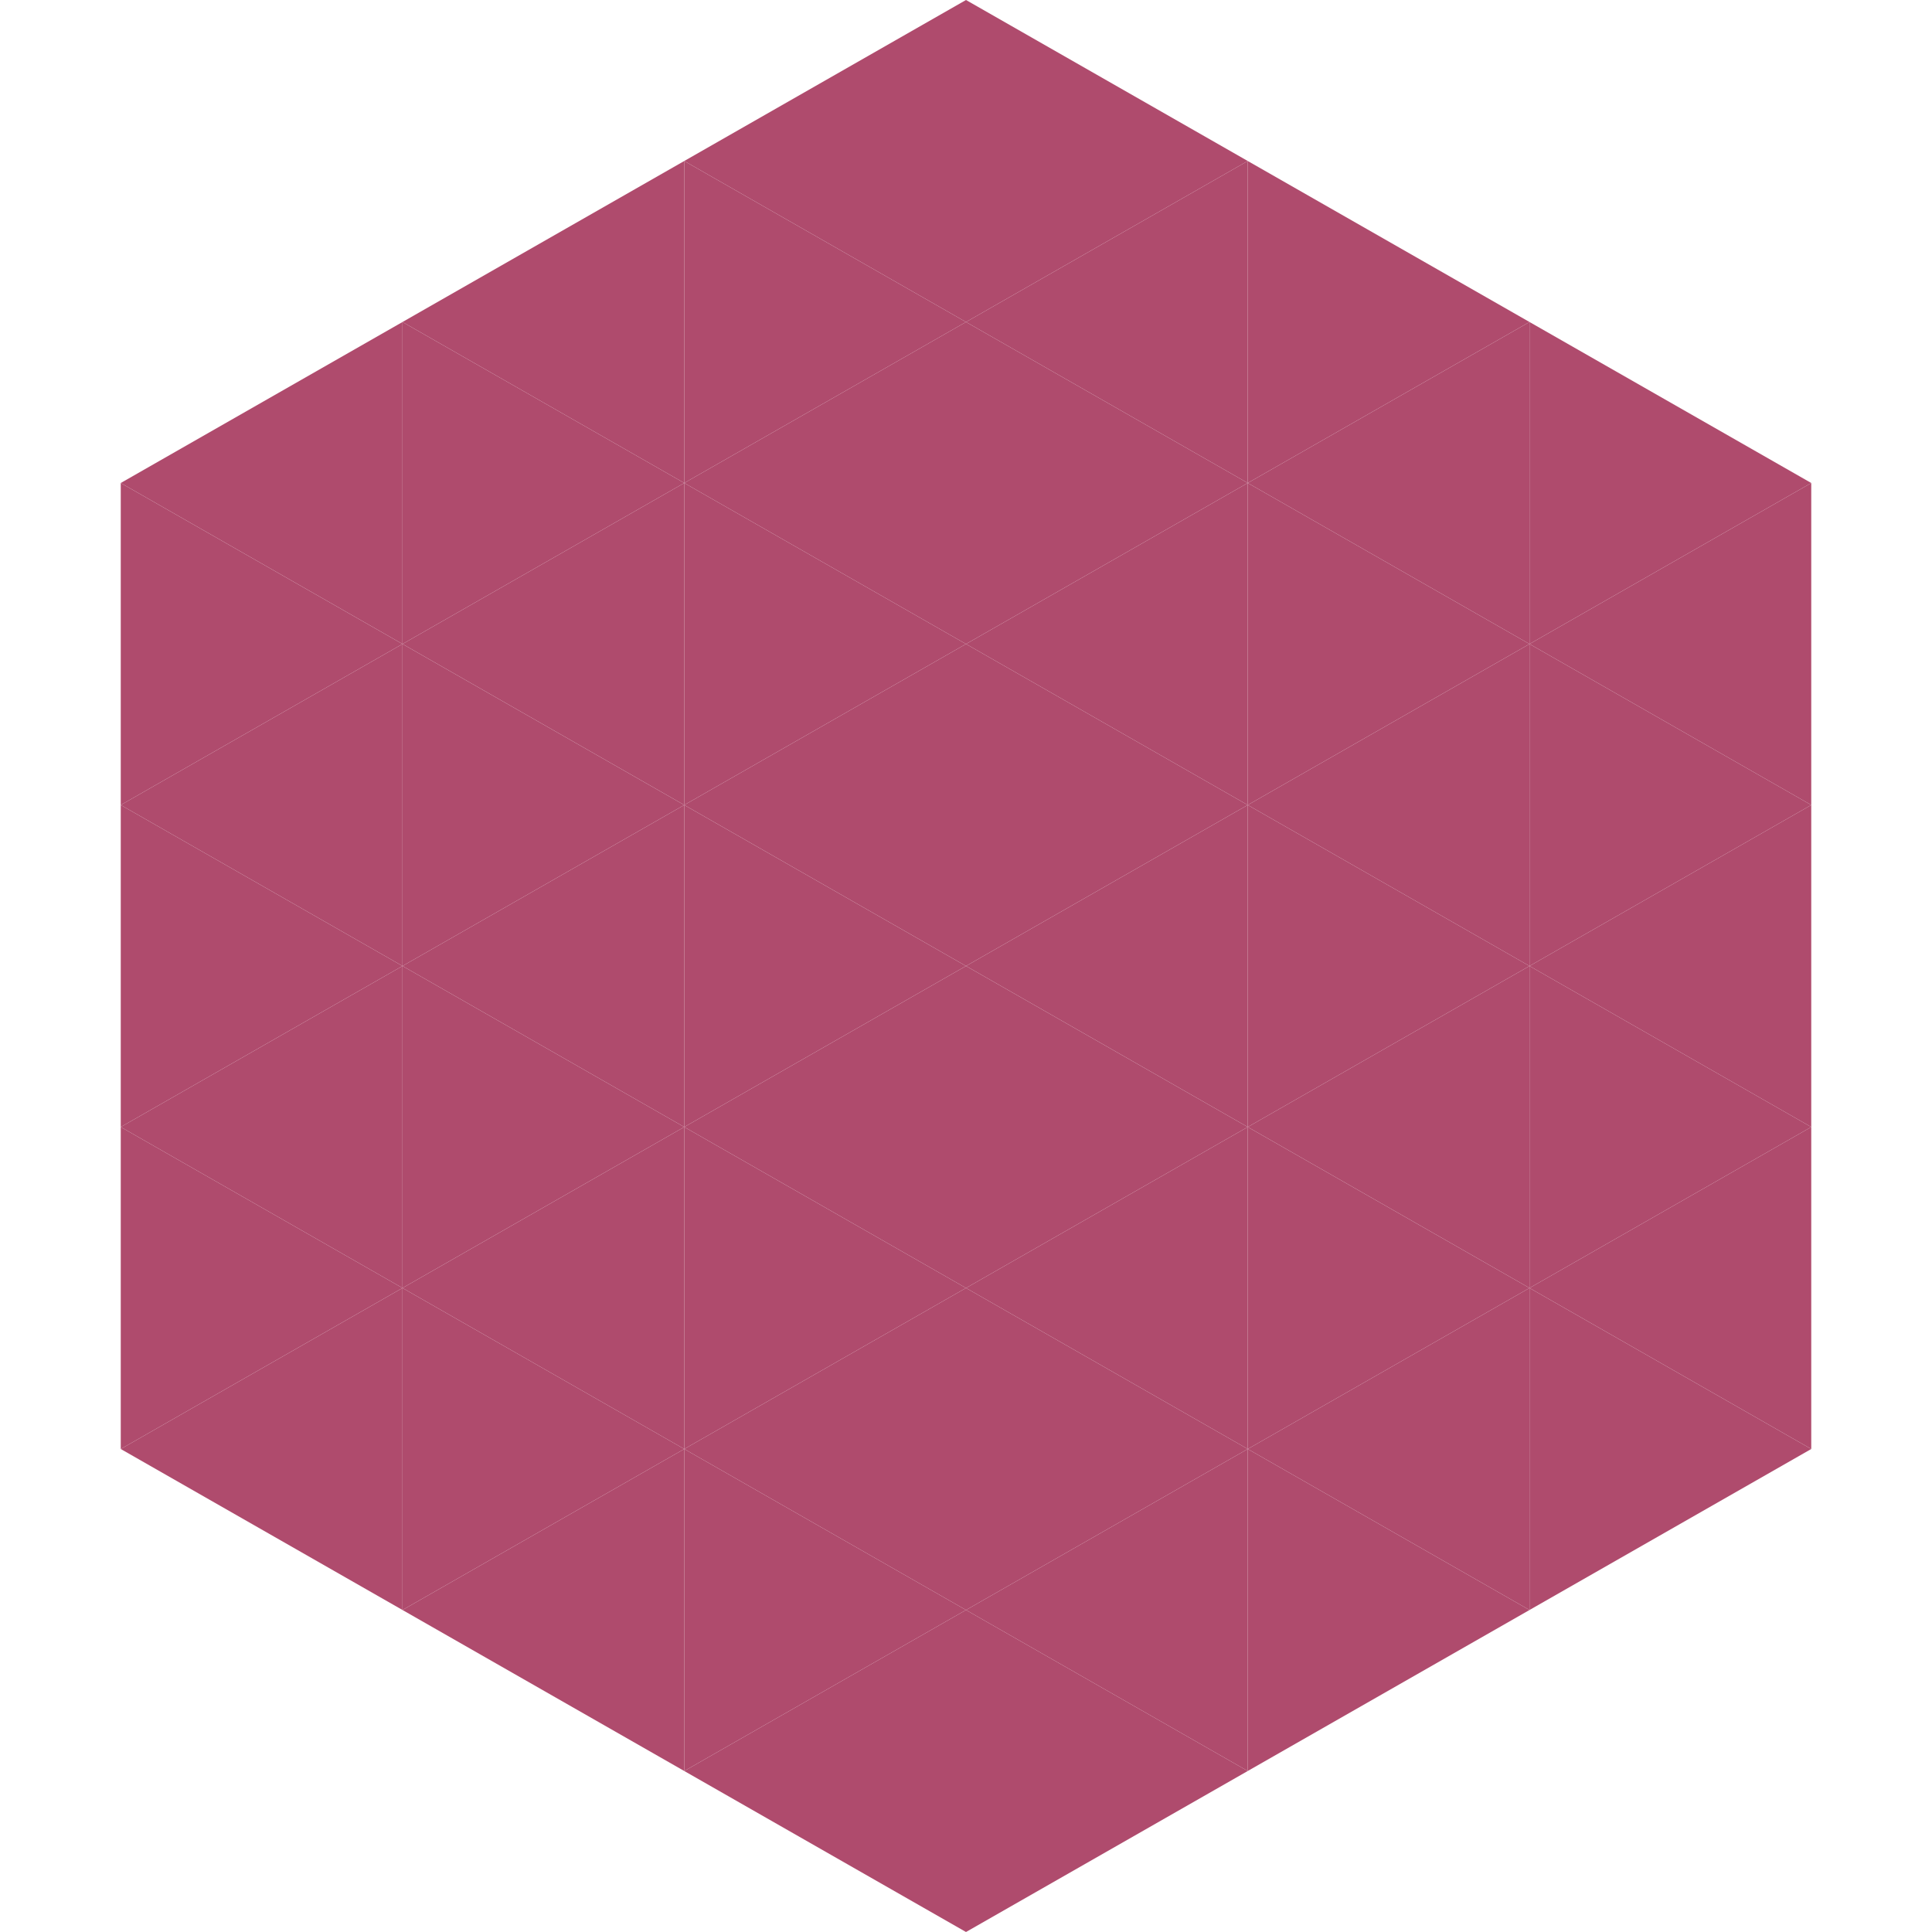
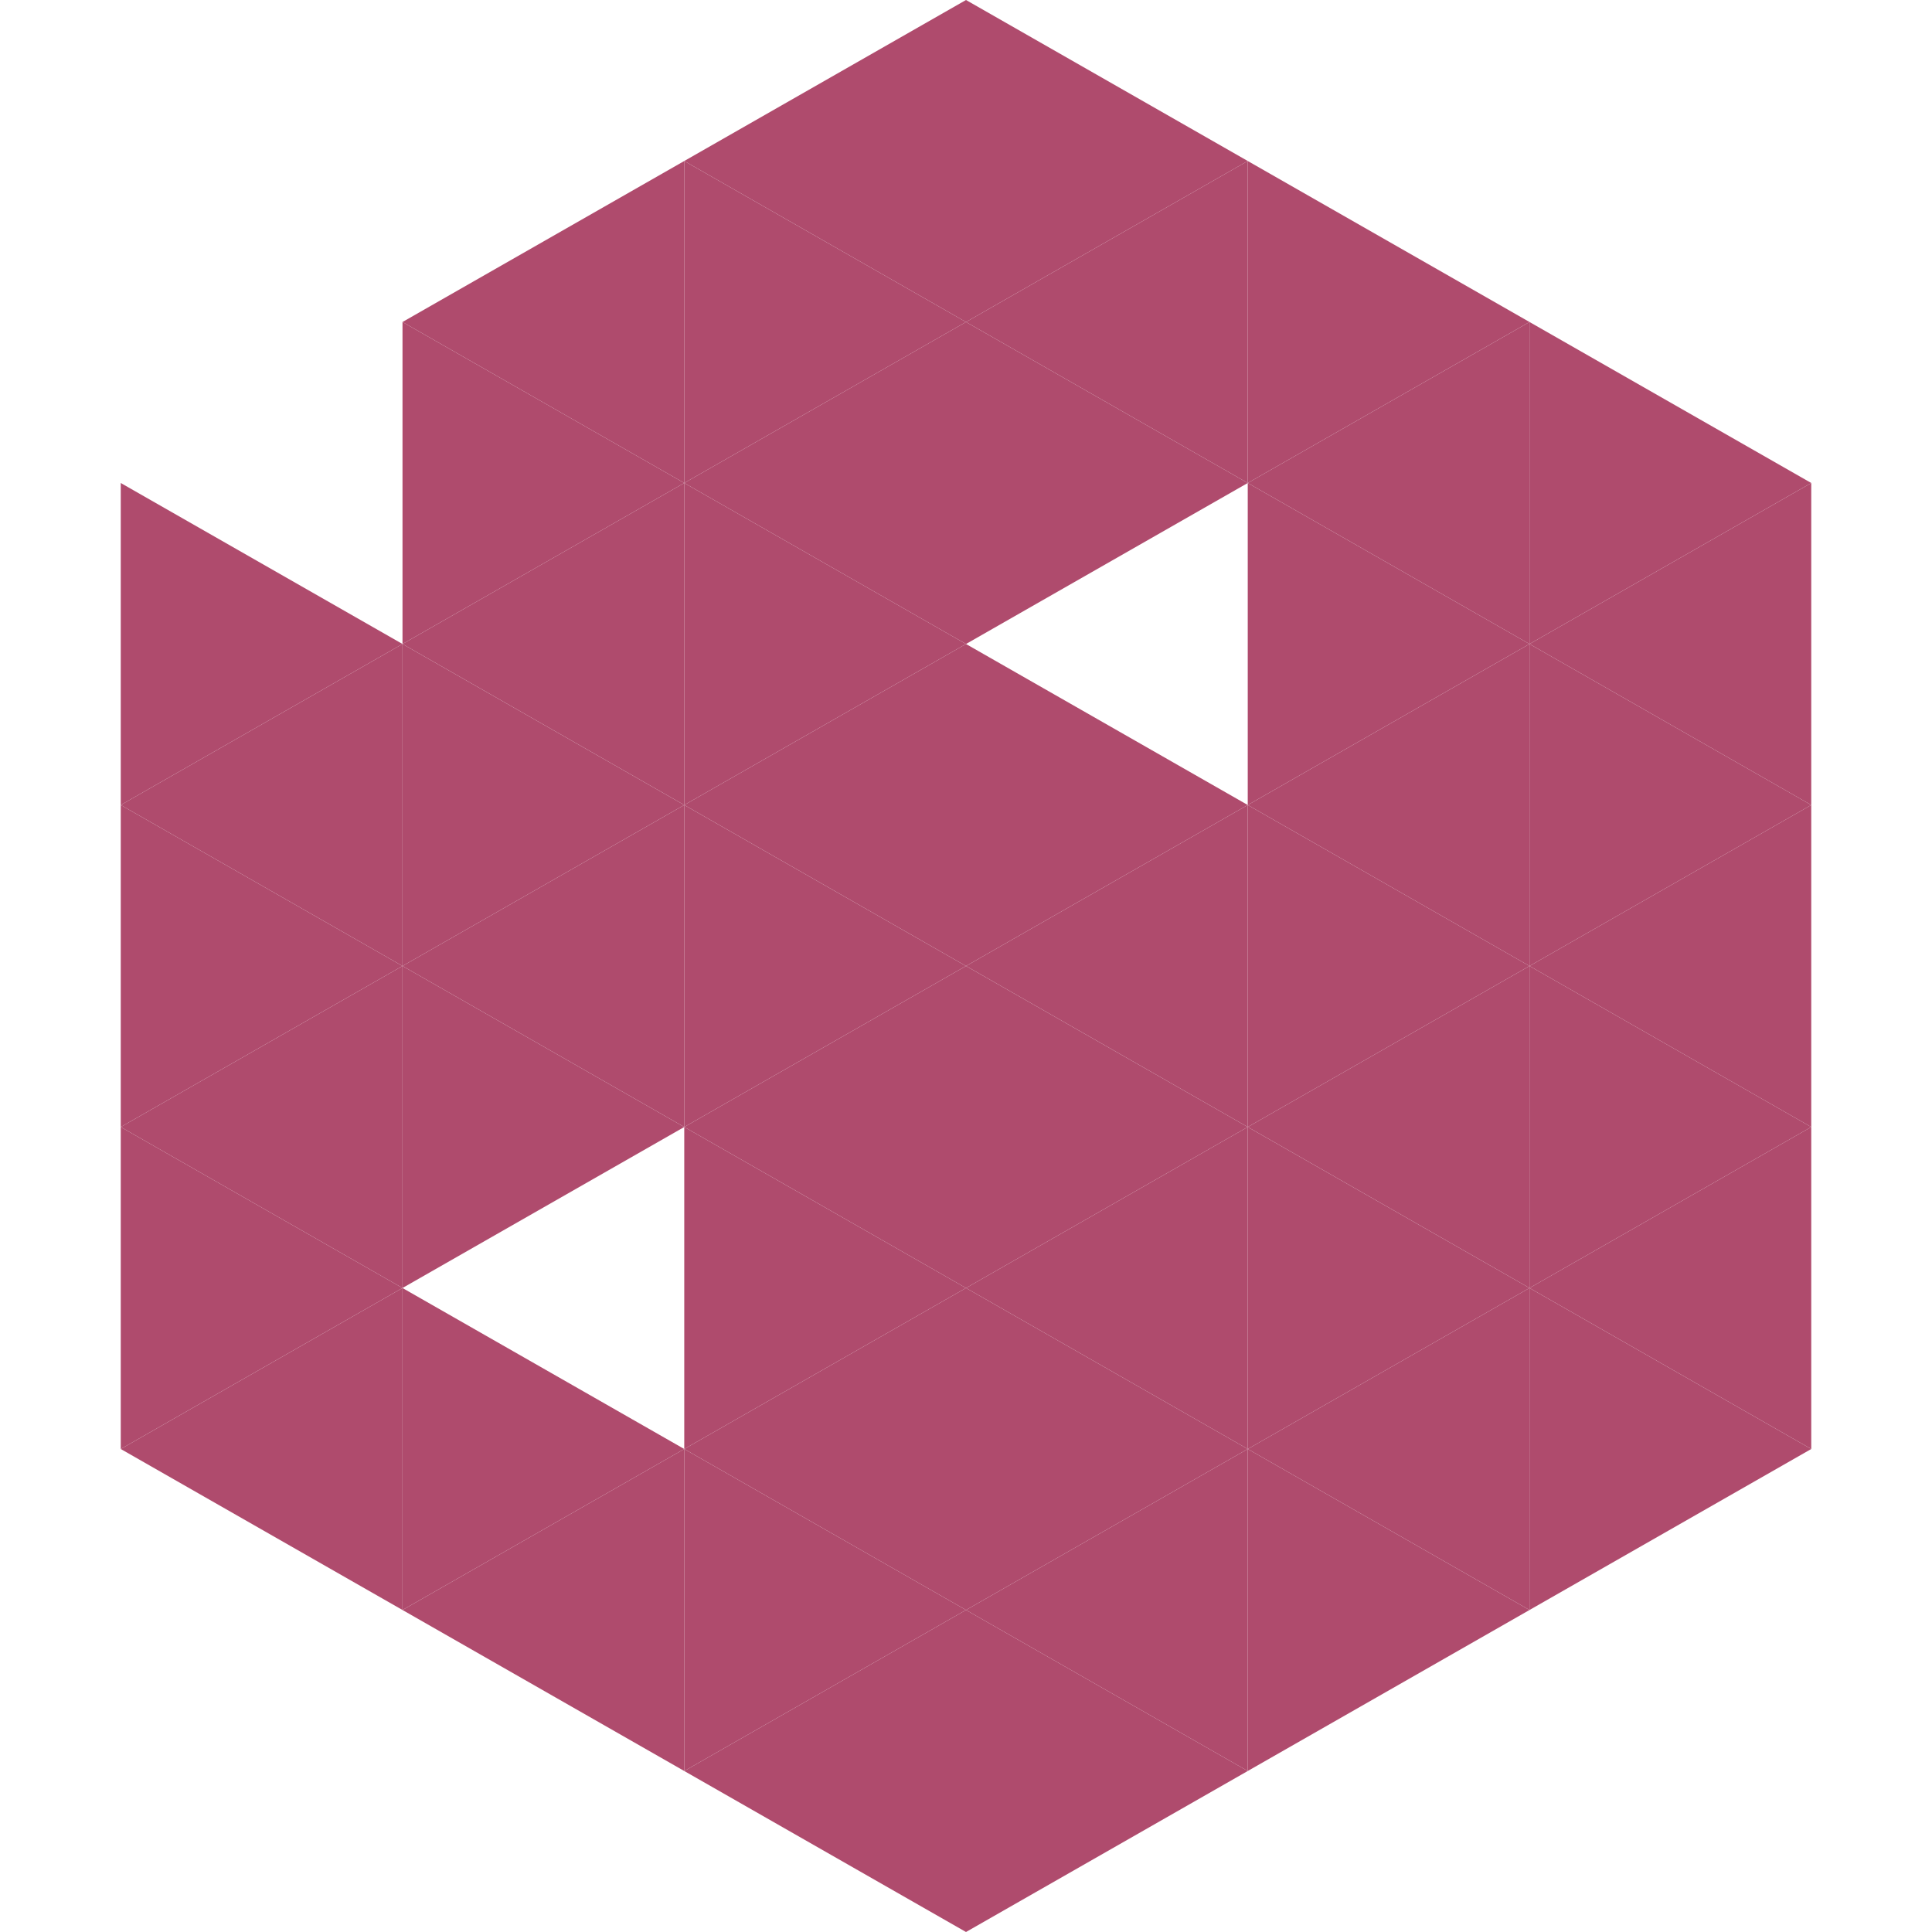
<svg xmlns="http://www.w3.org/2000/svg" width="240" height="240">
-   <polygon points="50,40 15,60 50,80" style="fill:rgb(175,75,109)" />
  <polygon points="190,40 225,60 190,80" style="fill:rgb(175,75,109)" />
  <polygon points="15,60 50,80 15,100" style="fill:rgb(175,75,109)" />
  <polygon points="225,60 190,80 225,100" style="fill:rgb(175,75,109)" />
  <polygon points="50,80 15,100 50,120" style="fill:rgb(175,75,109)" />
  <polygon points="190,80 225,100 190,120" style="fill:rgb(175,75,109)" />
  <polygon points="15,100 50,120 15,140" style="fill:rgb(175,75,109)" />
  <polygon points="225,100 190,120 225,140" style="fill:rgb(175,75,109)" />
  <polygon points="50,120 15,140 50,160" style="fill:rgb(175,75,109)" />
  <polygon points="190,120 225,140 190,160" style="fill:rgb(175,75,109)" />
  <polygon points="15,140 50,160 15,180" style="fill:rgb(175,75,109)" />
  <polygon points="225,140 190,160 225,180" style="fill:rgb(175,75,109)" />
  <polygon points="50,160 15,180 50,200" style="fill:rgb(175,75,109)" />
  <polygon points="190,160 225,180 190,200" style="fill:rgb(175,75,109)" />
  <polygon points="15,180 50,200 15,220" style="fill:rgb(255,255,255); fill-opacity:0" />
-   <polygon points="225,180 190,200 225,220" style="fill:rgb(255,255,255); fill-opacity:0" />
  <polygon points="50,0 85,20 50,40" style="fill:rgb(255,255,255); fill-opacity:0" />
  <polygon points="190,0 155,20 190,40" style="fill:rgb(255,255,255); fill-opacity:0" />
  <polygon points="85,20 50,40 85,60" style="fill:rgb(175,75,109)" />
  <polygon points="155,20 190,40 155,60" style="fill:rgb(175,75,109)" />
  <polygon points="50,40 85,60 50,80" style="fill:rgb(175,75,109)" />
  <polygon points="190,40 155,60 190,80" style="fill:rgb(175,75,109)" />
  <polygon points="85,60 50,80 85,100" style="fill:rgb(175,75,109)" />
  <polygon points="155,60 190,80 155,100" style="fill:rgb(175,75,109)" />
  <polygon points="50,80 85,100 50,120" style="fill:rgb(175,75,109)" />
  <polygon points="190,80 155,100 190,120" style="fill:rgb(175,75,109)" />
  <polygon points="85,100 50,120 85,140" style="fill:rgb(175,75,109)" />
  <polygon points="155,100 190,120 155,140" style="fill:rgb(175,75,109)" />
  <polygon points="50,120 85,140 50,160" style="fill:rgb(175,75,109)" />
  <polygon points="190,120 155,140 190,160" style="fill:rgb(175,75,109)" />
-   <polygon points="85,140 50,160 85,180" style="fill:rgb(175,75,109)" />
  <polygon points="155,140 190,160 155,180" style="fill:rgb(175,75,109)" />
  <polygon points="50,160 85,180 50,200" style="fill:rgb(175,75,109)" />
  <polygon points="190,160 155,180 190,200" style="fill:rgb(175,75,109)" />
  <polygon points="85,180 50,200 85,220" style="fill:rgb(175,75,109)" />
  <polygon points="155,180 190,200 155,220" style="fill:rgb(175,75,109)" />
  <polygon points="120,0 85,20 120,40" style="fill:rgb(175,75,109)" />
  <polygon points="120,0 155,20 120,40" style="fill:rgb(175,75,109)" />
  <polygon points="85,20 120,40 85,60" style="fill:rgb(175,75,109)" />
  <polygon points="155,20 120,40 155,60" style="fill:rgb(175,75,109)" />
  <polygon points="120,40 85,60 120,80" style="fill:rgb(175,75,109)" />
  <polygon points="120,40 155,60 120,80" style="fill:rgb(175,75,109)" />
  <polygon points="85,60 120,80 85,100" style="fill:rgb(175,75,109)" />
-   <polygon points="155,60 120,80 155,100" style="fill:rgb(175,75,109)" />
  <polygon points="120,80 85,100 120,120" style="fill:rgb(175,75,109)" />
  <polygon points="120,80 155,100 120,120" style="fill:rgb(175,75,109)" />
  <polygon points="85,100 120,120 85,140" style="fill:rgb(175,75,109)" />
  <polygon points="155,100 120,120 155,140" style="fill:rgb(175,75,109)" />
  <polygon points="120,120 85,140 120,160" style="fill:rgb(175,75,109)" />
  <polygon points="120,120 155,140 120,160" style="fill:rgb(175,75,109)" />
  <polygon points="85,140 120,160 85,180" style="fill:rgb(175,75,109)" />
  <polygon points="155,140 120,160 155,180" style="fill:rgb(175,75,109)" />
  <polygon points="120,160 85,180 120,200" style="fill:rgb(175,75,109)" />
  <polygon points="120,160 155,180 120,200" style="fill:rgb(175,75,109)" />
  <polygon points="85,180 120,200 85,220" style="fill:rgb(175,75,109)" />
  <polygon points="155,180 120,200 155,220" style="fill:rgb(175,75,109)" />
  <polygon points="120,200 85,220 120,240" style="fill:rgb(175,75,109)" />
  <polygon points="120,200 155,220 120,240" style="fill:rgb(175,75,109)" />
  <polygon points="85,220 120,240 85,260" style="fill:rgb(255,255,255); fill-opacity:0" />
  <polygon points="155,220 120,240 155,260" style="fill:rgb(255,255,255); fill-opacity:0" />
</svg>